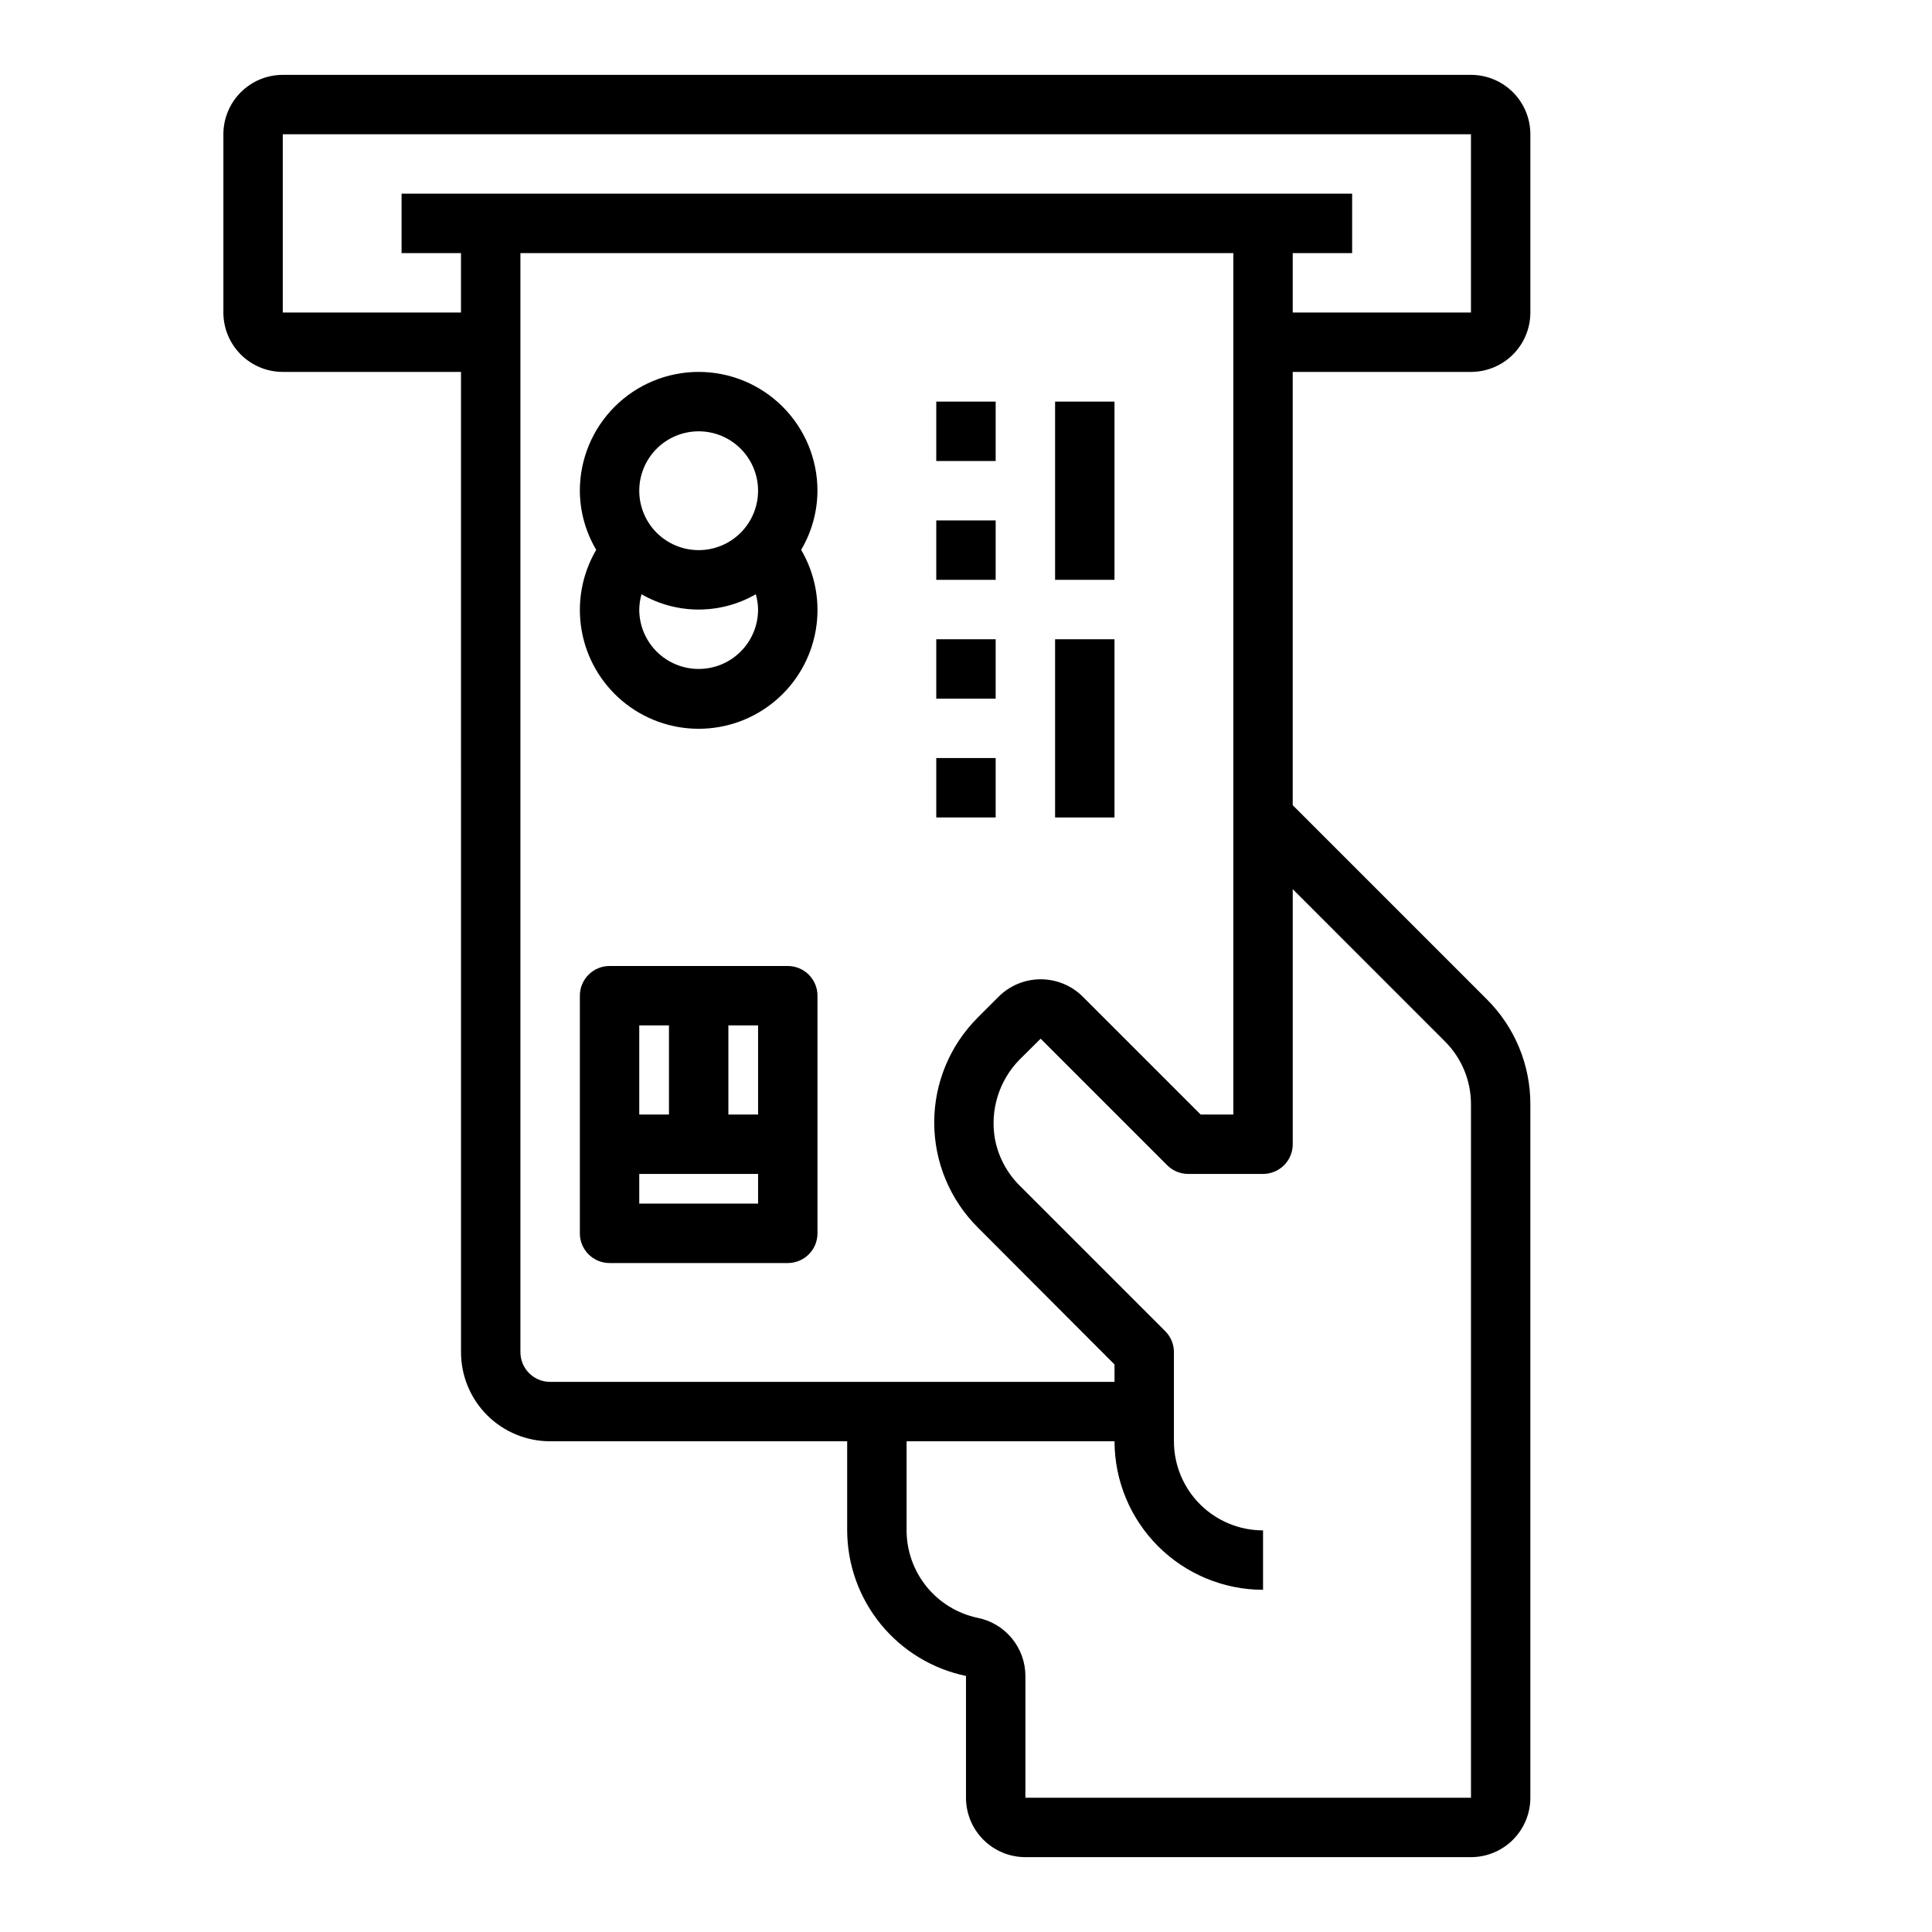
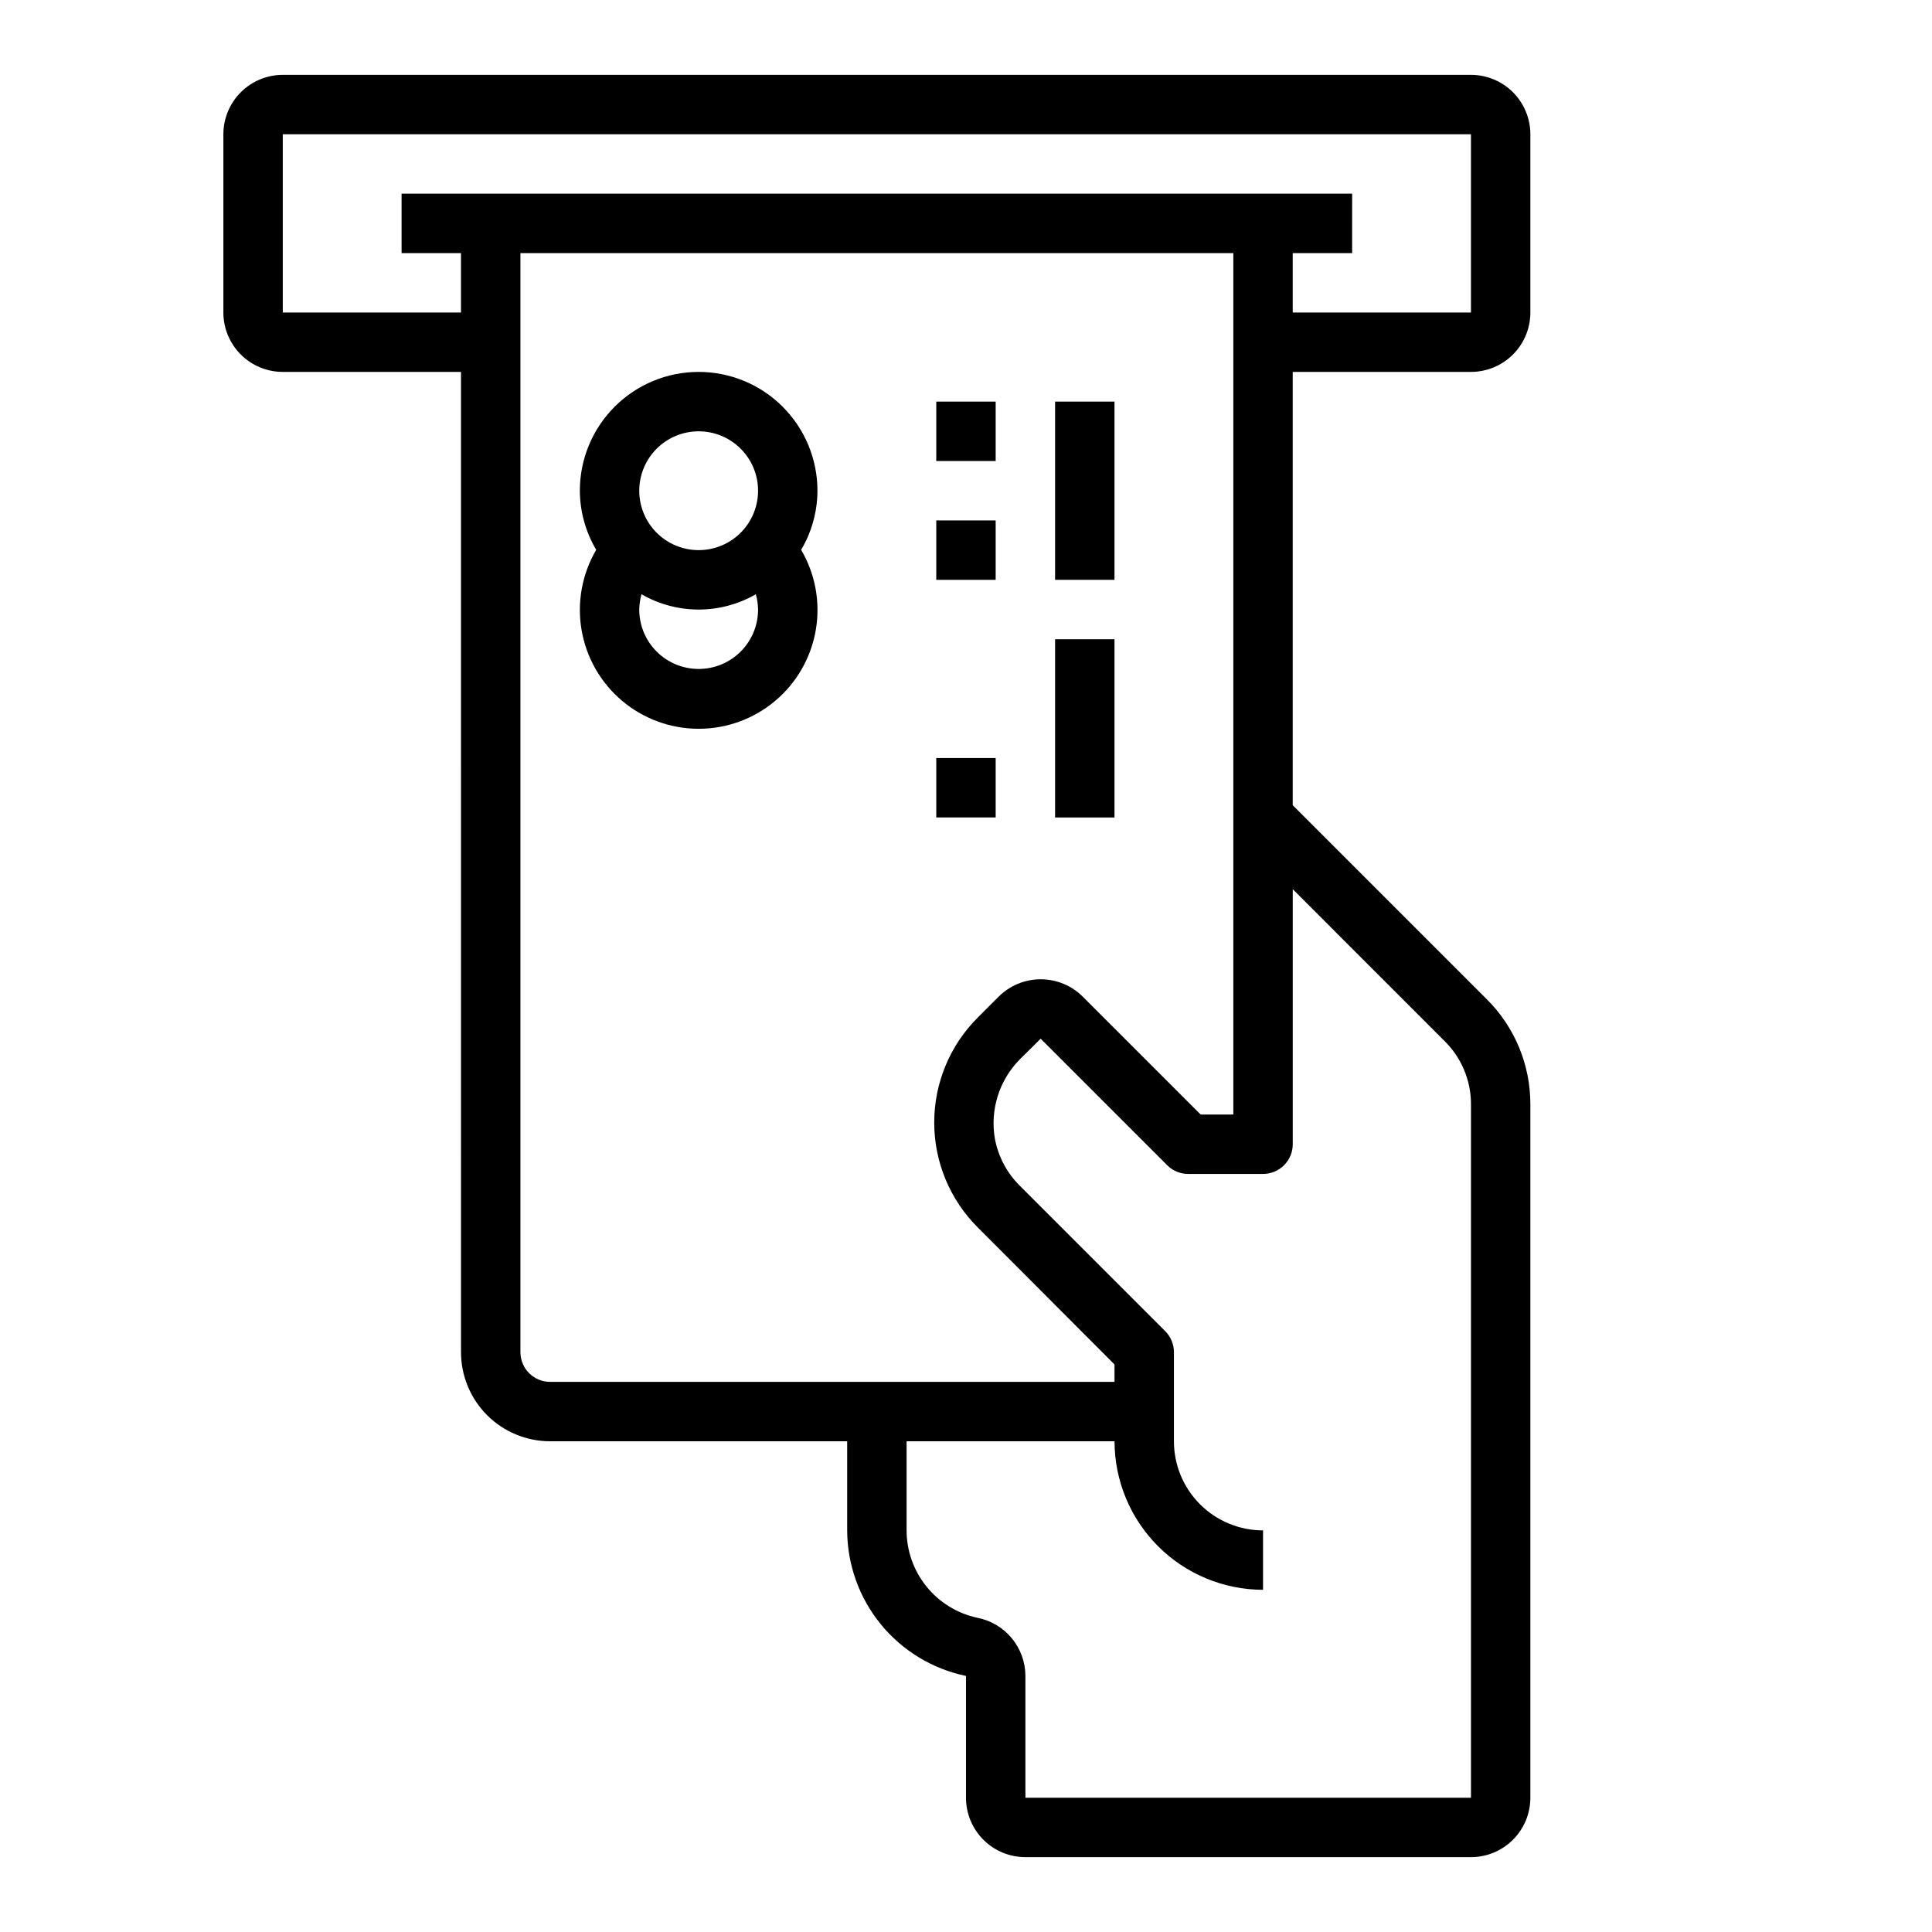
<svg xmlns="http://www.w3.org/2000/svg" fill="#000000" width="800px" height="800px" version="1.1" viewBox="144 144 512 512">
  <g>
-     <path d="m352.77 400h-47.23c-4.348 0-7.871 3.523-7.871 7.871v62.977c0 2.086 0.828 4.09 2.305 5.566 1.477 1.477 3.477 2.305 5.566 2.305h47.23c2.09 0 4.09-0.828 5.566-2.305 1.477-1.477 2.305-3.481 2.305-5.566v-62.977c0-2.09-0.828-4.09-2.305-5.566-1.477-1.477-3.477-2.305-5.566-2.305zm-7.871 39.359h-7.871v-23.617h7.871zm-23.617-23.617v23.617h-7.871v-23.617zm-7.871 47.23v-7.871h31.488v7.871z" />
    <path d="m392.12 344.89h15.742v15.742h-15.742z" />
-     <path d="m392.12 313.41h15.742v15.742h-15.742z" />
    <path d="m392.12 281.92h15.742v15.742h-15.742z" />
    <path d="m392.12 250.43h15.742v15.742h-15.742z" />
    <path d="m423.61 313.41h15.742v47.23h-15.742z" />
    <path d="m423.61 250.43h15.742v47.23h-15.742z" />
    <path d="m533.82 242.56c4.176 0 8.18-1.66 11.133-4.613 2.953-2.953 4.609-6.957 4.609-11.133v-47.23c0-4.176-1.656-8.18-4.609-11.133s-6.957-4.613-11.133-4.613h-314.88c-4.176 0-8.18 1.66-11.133 4.613s-4.609 6.957-4.609 11.133v47.23c0 4.176 1.656 8.18 4.609 11.133 2.953 2.953 6.957 4.613 11.133 4.613h47.23l0.004 259.78c0 6.262 2.488 12.27 6.914 16.699 4.43 4.426 10.438 6.914 16.699 6.914h78.723v23.617c0.027 9.066 3.172 17.848 8.906 24.867 5.731 7.023 13.703 11.863 22.582 13.707v32.273c0 4.176 1.656 8.18 4.609 11.133s6.957 4.613 11.133 4.613h118.08c4.176 0 8.18-1.66 11.133-4.613s4.609-6.957 4.609-11.133v-183.73c0.031-10.465-4.129-20.5-11.547-27.875l-51.43-51.43v-114.82zm-314.88-15.746v-47.23h314.88v47.23h-47.234v-15.742h15.742l0.004-15.746h-251.91v15.746h15.742v15.742zm62.977 275.52v-291.26h188.93v228.29h-8.66l-31.234-31.227v-0.004c-2.961-2.953-6.973-4.613-11.156-4.613s-8.195 1.66-11.156 4.613l-5.512 5.512h0.004c-7.398 7.371-11.555 17.387-11.555 27.828s4.156 20.457 11.555 27.828l36.227 36.297v4.613h-149.57c-4.348 0-7.871-3.523-7.871-7.871zm244.97-82.387c4.461 4.426 6.957 10.453 6.938 16.738v183.73h-118.08v-32.273c-0.008-3.656-1.289-7.191-3.621-10.004-2.328-2.812-5.566-4.731-9.156-5.418-5.293-1.145-10.035-4.062-13.438-8.273-3.406-4.215-5.266-9.465-5.273-14.879v-23.617h55.105c0.012 10.438 4.164 20.441 11.543 27.82 7.379 7.379 17.383 11.527 27.816 11.543v-15.746c-6.262 0-12.27-2.488-16.699-6.918-4.43-4.426-6.918-10.434-6.918-16.699v-23.613c0-2.09-0.828-4.09-2.305-5.566l-38.574-38.574c-3.375-3.356-5.66-7.656-6.551-12.336-1.355-7.672 1.086-15.531 6.551-21.086l5.559-5.512 33.535 33.535c1.477 1.477 3.477 2.305 5.566 2.305h19.836c2.086 0 4.09-0.828 5.566-2.305 1.477-1.477 2.305-3.477 2.305-5.566v-67.59z" />
    <path d="m329.15 242.56c-8.348 0-16.359 3.316-22.262 9.223-5.906 5.906-9.223 13.914-9.223 22.266 0.031 5.512 1.527 10.918 4.336 15.664-3.758 6.406-5.133 13.938-3.875 21.258 1.254 7.32 5.059 13.965 10.738 18.75 5.676 4.789 12.867 7.414 20.293 7.414 7.43 0 14.621-2.625 20.297-7.414 5.68-4.785 9.484-11.43 10.738-18.75 1.258-7.32-0.117-14.852-3.875-21.258 2.805-4.746 4.297-10.152 4.32-15.664 0-8.352-3.316-16.359-9.223-22.266-5.902-5.906-13.914-9.223-22.266-9.223zm0 15.742c4.176 0 8.184 1.66 11.133 4.613 2.953 2.953 4.613 6.957 4.613 11.133s-1.66 8.18-4.613 11.133c-2.949 2.953-6.957 4.609-11.133 4.609-4.172 0-8.18-1.656-11.133-4.609-2.949-2.953-4.609-6.957-4.609-11.133s1.66-8.18 4.609-11.133c2.953-2.953 6.961-4.613 11.133-4.613zm0 62.977c-4.172 0-8.18-1.656-11.133-4.609-2.949-2.953-4.609-6.957-4.609-11.133 0.02-1.371 0.219-2.734 0.598-4.055 9.375 5.406 20.918 5.406 30.293 0 0.375 1.32 0.578 2.684 0.598 4.055 0 4.176-1.66 8.18-4.613 11.133-2.949 2.953-6.957 4.609-11.133 4.609z" />
  </g>
</svg>